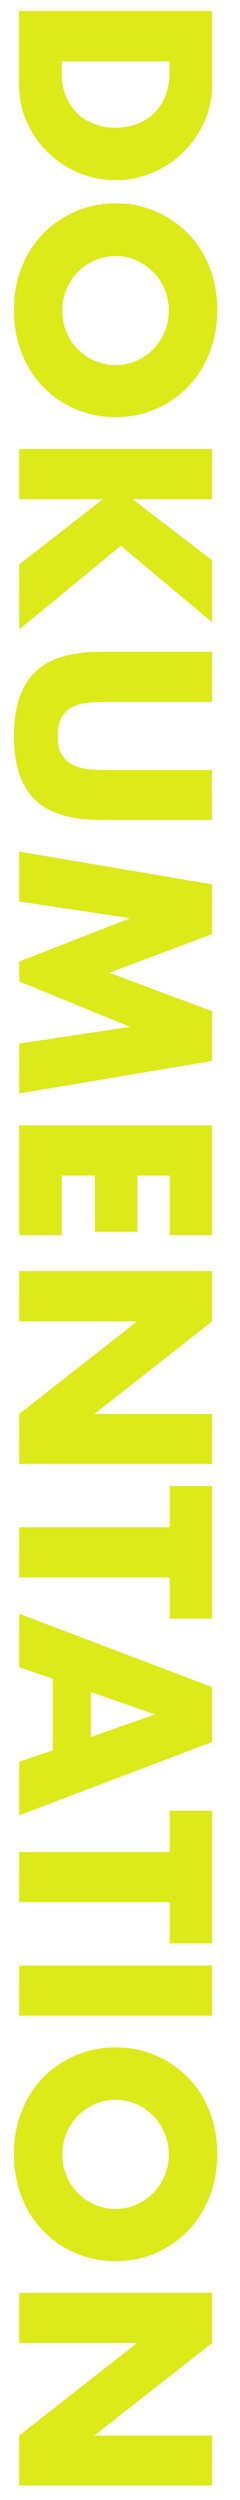
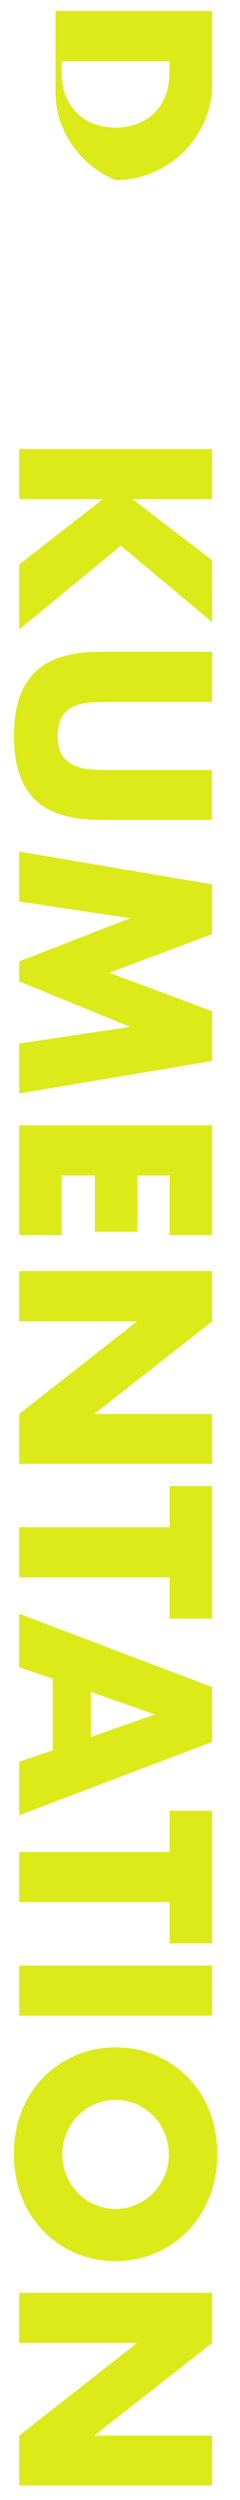
<svg xmlns="http://www.w3.org/2000/svg" version="1.1" id="Ebene_1" x="0px" y="0px" viewBox="0 0 113.6 1182.5" style="enable-background:new 0 0 113.6 1182.5;" xml:space="preserve">
  <style type="text/css">
	.st0{fill:#DBEA18;}
</style>
  <g>
-     <path class="st0" d="M100.4,5.2v35.1c0,6.2-1.3,12-3.8,17.5c-2.5,5.4-5.8,10.2-10,14.3c-4.2,4.1-9,7.3-14.5,9.6   c-5.5,2.3-11.3,3.5-17.4,3.5c-6,0-11.7-1.1-17.3-3.4c-5.5-2.3-10.4-5.5-14.6-9.6c-4.2-4.1-7.5-8.8-10-14.3   c-2.5-5.4-3.8-11.3-3.8-17.6V5.2H100.4z M29.2,28.9v5.4c0,4.1,0.6,7.8,1.9,11c1.3,3.2,3.1,6,5.3,8.2c2.3,2.2,4.9,3.9,8.1,5.1   c3.1,1.2,6.5,1.8,10.2,1.8c3.6,0,7-0.6,10.2-1.8c3.1-1.2,5.9-2.9,8.1-5.1c2.3-2.2,4-4.9,5.3-8.2c1.3-3.2,1.9-6.9,1.9-10.9v-5.4   H29.2z" />
-     <path class="st0" d="M54.7,96.2c6.8,0,13.1,1.2,18.9,3.8c5.9,2.5,11,6,15.3,10.4c4.4,4.4,7.8,9.7,10.2,15.9   c2.5,6.2,3.7,13,3.7,20.4c0,7.3-1.2,14.1-3.7,20.3c-2.5,6.2-5.9,11.6-10.2,16c-4.4,4.5-9.5,8-15.3,10.5c-5.9,2.5-12.2,3.8-18.9,3.8   c-6.8,0-13.1-1.3-18.9-3.8c-5.9-2.5-11-6-15.3-10.5c-4.4-4.5-7.8-9.8-10.2-16c-2.5-6.2-3.7-13-3.7-20.3c0-7.4,1.2-14.2,3.7-20.4   s5.9-11.5,10.2-15.9c4.4-4.4,9.5-7.9,15.3-10.4C41.6,97.5,48,96.2,54.7,96.2z M54.7,121.1c-3.6,0-7,0.7-10,2.1   c-3.1,1.4-5.7,3.2-8,5.6c-2.3,2.3-4,5.1-5.3,8.2c-1.3,3.1-1.9,6.4-1.9,9.9c0,3.5,0.6,6.8,1.9,9.9c1.2,3.1,3,5.9,5.3,8.2   c2.3,2.4,4.9,4.3,8,5.6c3.1,1.4,6.4,2.1,10,2.1c3.6,0,7-0.7,10-2.1c3.1-1.4,5.7-3.2,8-5.6c2.3-2.4,4-5.1,5.3-8.2   c1.3-3.1,1.9-6.4,1.9-9.9c0-3.5-0.6-6.8-1.9-9.9c-1.3-3.1-3-5.8-5.3-8.2c-2.3-2.3-4.9-4.2-8-5.6C61.7,121.7,58.4,121.1,54.7,121.1z   " />
+     <path class="st0" d="M100.4,5.2v35.1c0,6.2-1.3,12-3.8,17.5c-2.5,5.4-5.8,10.2-10,14.3c-4.2,4.1-9,7.3-14.5,9.6   c-5.5,2.3-11.3,3.5-17.4,3.5c-5.5-2.3-10.4-5.5-14.6-9.6c-4.2-4.1-7.5-8.8-10-14.3   c-2.5-5.4-3.8-11.3-3.8-17.6V5.2H100.4z M29.2,28.9v5.4c0,4.1,0.6,7.8,1.9,11c1.3,3.2,3.1,6,5.3,8.2c2.3,2.2,4.9,3.9,8.1,5.1   c3.1,1.2,6.5,1.8,10.2,1.8c3.6,0,7-0.6,10.2-1.8c3.1-1.2,5.9-2.9,8.1-5.1c2.3-2.2,4-4.9,5.3-8.2c1.3-3.2,1.9-6.9,1.9-10.9v-5.4   H29.2z" />
    <path class="st0" d="M62.7,236.1l37.7,28.9v29.3l-43.2-36.2L9.1,297.7V267l39.6-30.9H9.1v-23.7h91.3v23.7H62.7z" />
    <path class="st0" d="M100.4,332H50.7c-2.7,0-5.4,0.1-8.2,0.3c-2.8,0.2-5.3,0.8-7.6,1.8c-2.3,1-4.1,2.6-5.5,4.8   c-1.4,2.2-2.1,5.2-2.1,9.2c0,4,0.7,7,2.1,9.1c1.4,2.1,3.2,3.7,5.5,4.8c2.3,1,4.8,1.7,7.6,1.9c2.8,0.2,5.5,0.3,8.2,0.3h49.6v23.6   H47.5c-14.2,0-24.6-3.3-31.1-9.7c-6.5-6.5-9.8-16.5-9.8-30c0-13.5,3.3-23.5,9.8-30c6.5-6.5,16.9-9.8,31.1-9.8h52.9V332z" />
    <path class="st0" d="M9.1,402.8l91.3,15.5v23.5l-48.7,18.3l48.7,18.2v23.5L9.1,517.2v-23.6l52.5-7.9L9.1,464.2v-9.4l52.5-20.5   l-52.5-7.9V402.8z" />
    <path class="st0" d="M80.3,584.2v-28.2H65v26.6H44.9v-26.6H29.2v28.2H9.1v-51.9h91.3v51.9H80.3z" />
    <path class="st0" d="M9.1,601.2h91.3V625l-55.8,43.8h55.8v23.6H9.1v-23.6L64.9,625H9.1V601.2z" />
    <path class="st0" d="M80.3,746.1H9.1v-23.7h71.2v-19.5h20.1v62.7H80.3V746.1z" />
    <path class="st0" d="M25,827.9V794l-15.9-5.4v-25.3l91.3,34.7v25.9L9.1,858.6v-25.3L25,827.9z M43,821.6l30.4-10.7L43,800.3V821.6z   " />
    <path class="st0" d="M80.3,899.7H9.1v-23.7h71.2v-19.5h20.1v62.7H80.3V899.7z" />
    <path class="st0" d="M100.4,953.4H9.1v-23.7h91.3V953.4z" />
    <path class="st0" d="M54.7,968.4c6.8,0,13.1,1.2,18.9,3.8c5.9,2.5,11,6,15.3,10.4c4.4,4.4,7.8,9.7,10.2,15.9   c2.5,6.2,3.7,13,3.7,20.4c0,7.3-1.2,14.1-3.7,20.3c-2.5,6.2-5.9,11.6-10.2,16c-4.4,4.5-9.5,8-15.3,10.5c-5.9,2.5-12.2,3.8-18.9,3.8   c-6.8,0-13.1-1.3-18.9-3.8c-5.9-2.5-11-6-15.3-10.5c-4.4-4.5-7.8-9.8-10.2-16c-2.5-6.2-3.7-13-3.7-20.3c0-7.4,1.2-14.2,3.7-20.4   s5.9-11.5,10.2-15.9c4.4-4.4,9.5-7.9,15.3-10.4C41.6,969.7,48,968.4,54.7,968.4z M54.7,993.2c-3.6,0-7,0.7-10,2.1   c-3.1,1.4-5.7,3.2-8,5.6c-2.3,2.3-4,5.1-5.3,8.2c-1.3,3.1-1.9,6.4-1.9,9.9s0.6,6.8,1.9,9.9c1.2,3.1,3,5.9,5.3,8.2   c2.3,2.4,4.9,4.3,8,5.6c3.1,1.4,6.4,2.1,10,2.1c3.6,0,7-0.7,10-2.1c3.1-1.4,5.7-3.2,8-5.6c2.3-2.4,4-5.1,5.3-8.2   c1.3-3.1,1.9-6.4,1.9-9.9s-0.6-6.8-1.9-9.9c-1.3-3.1-3-5.8-5.3-8.2c-2.3-2.3-4.9-4.2-8-5.6C61.7,993.9,58.4,993.2,54.7,993.2z" />
    <path class="st0" d="M9.1,1084.5h91.3v23.7l-55.8,43.8h55.8v23.6H9.1v-23.6l55.8-43.8H9.1V1084.5z" />
  </g>
</svg>